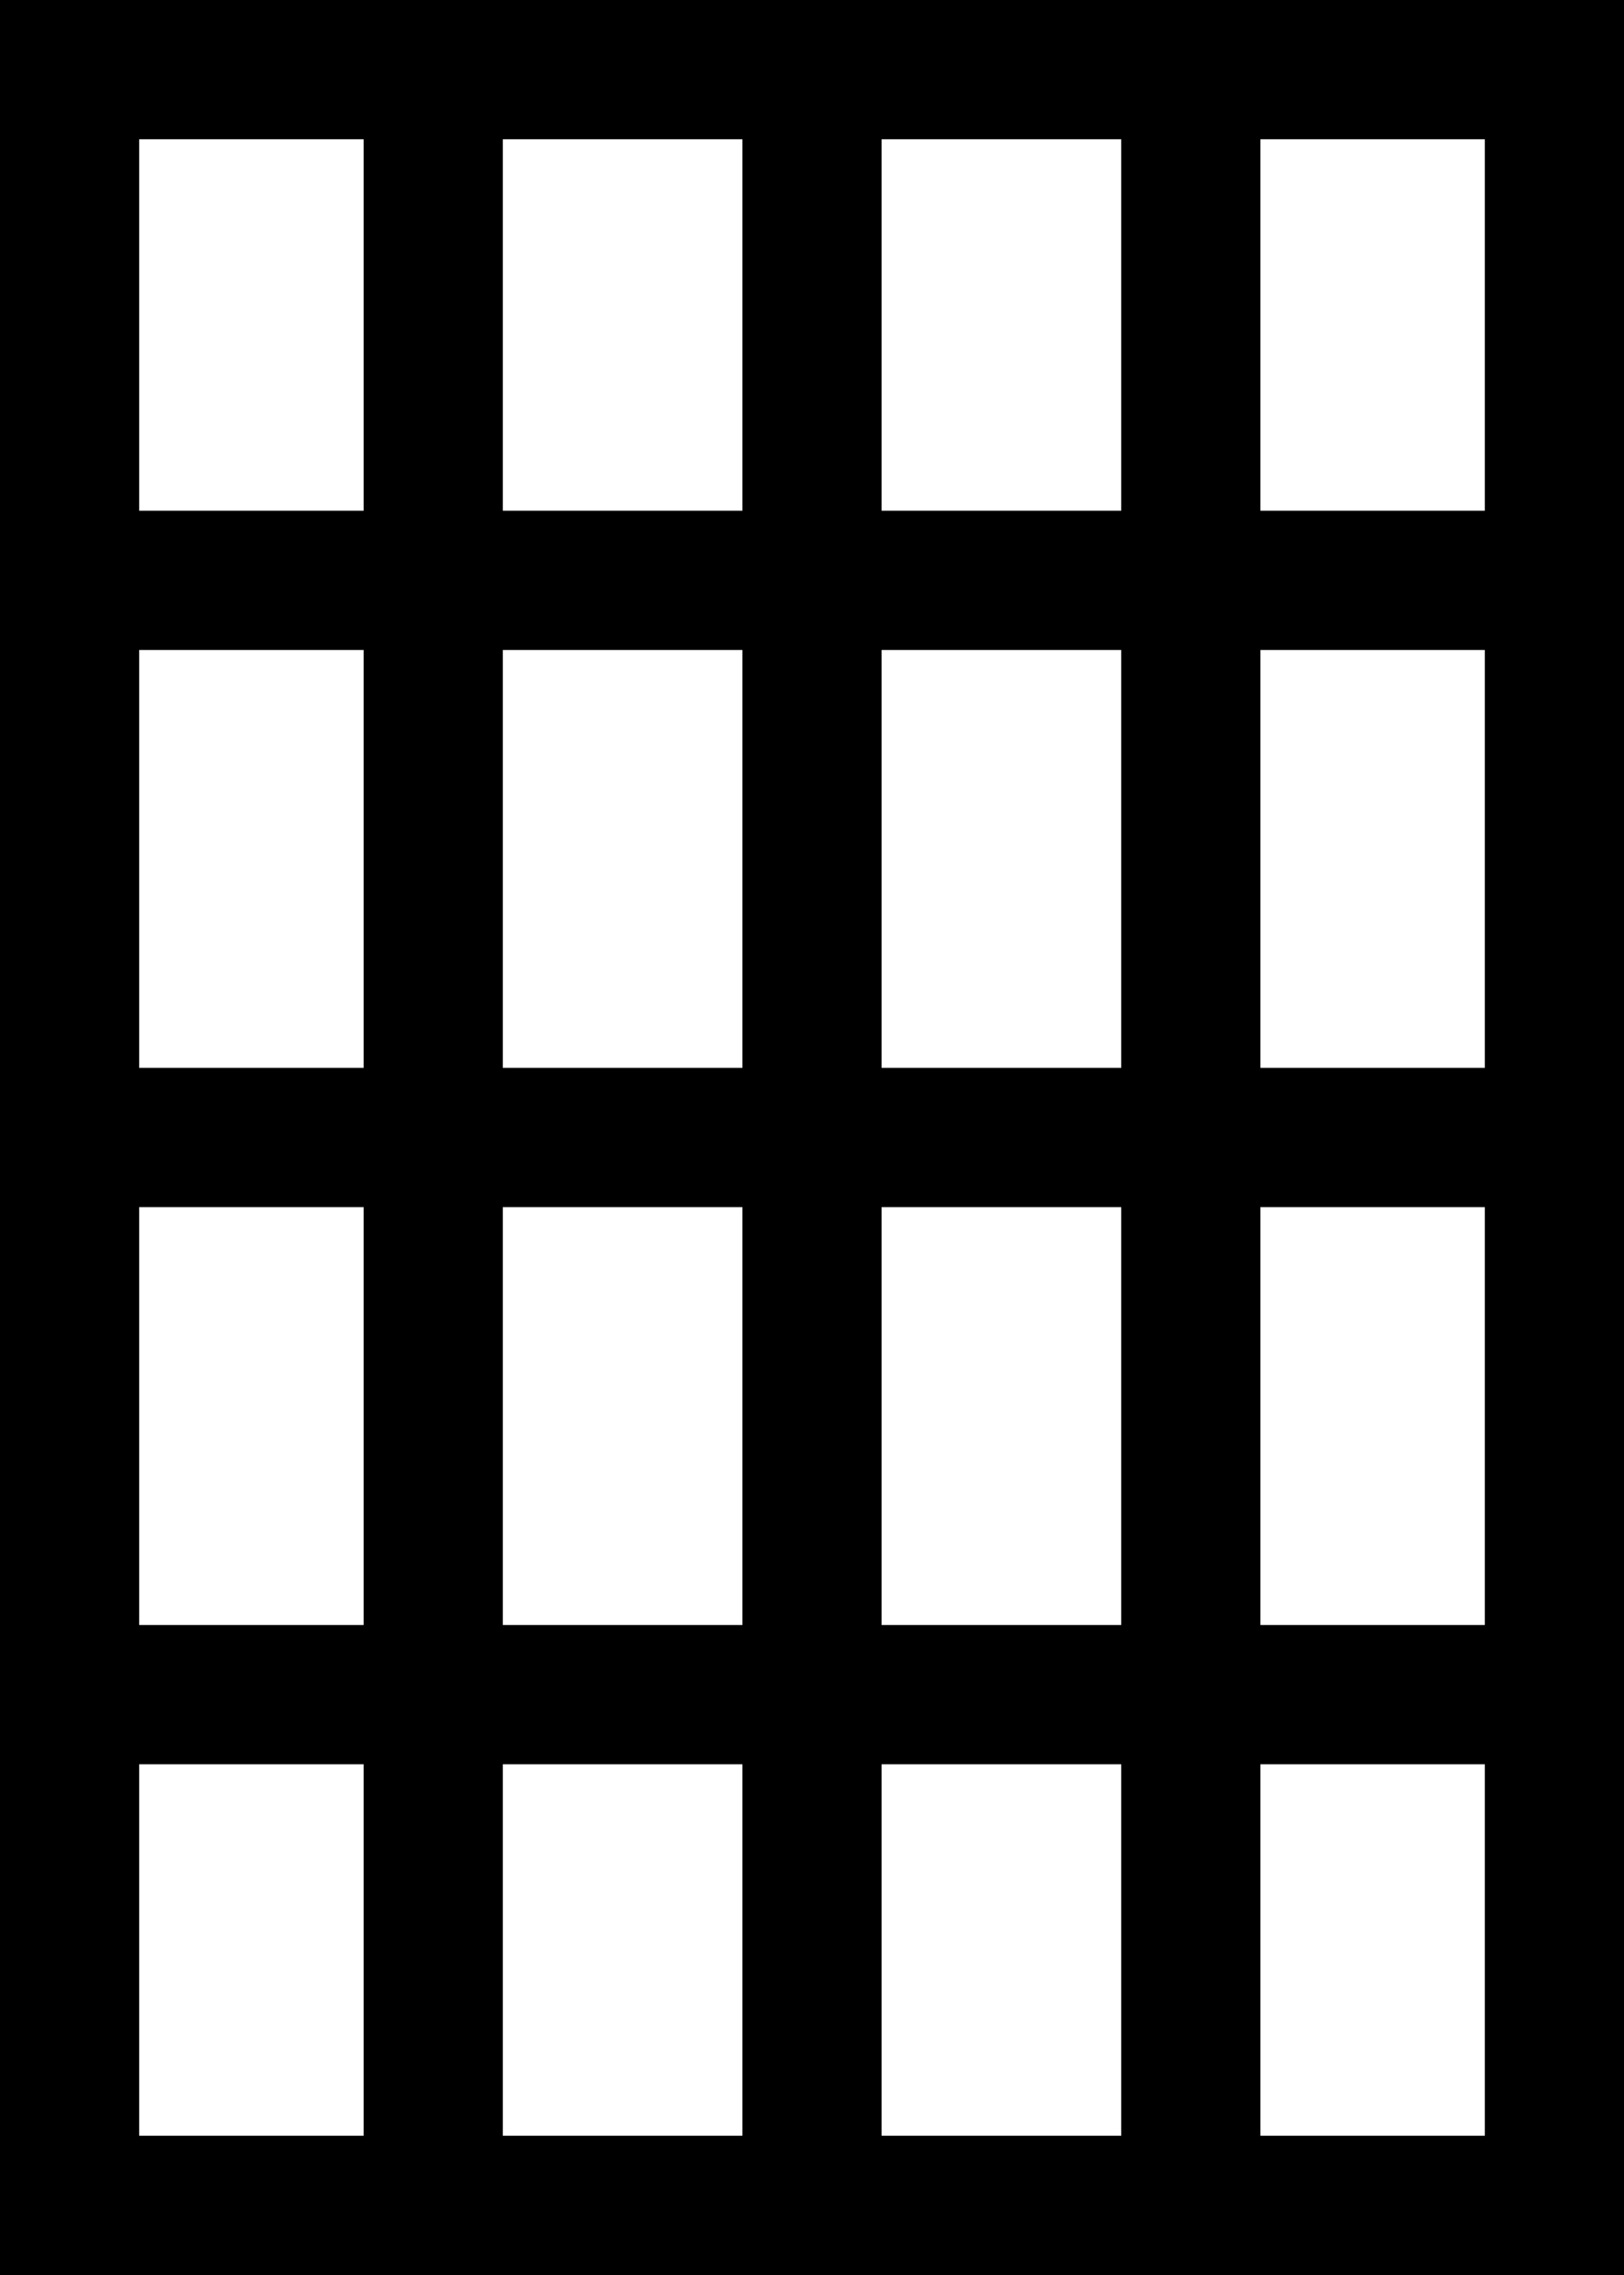
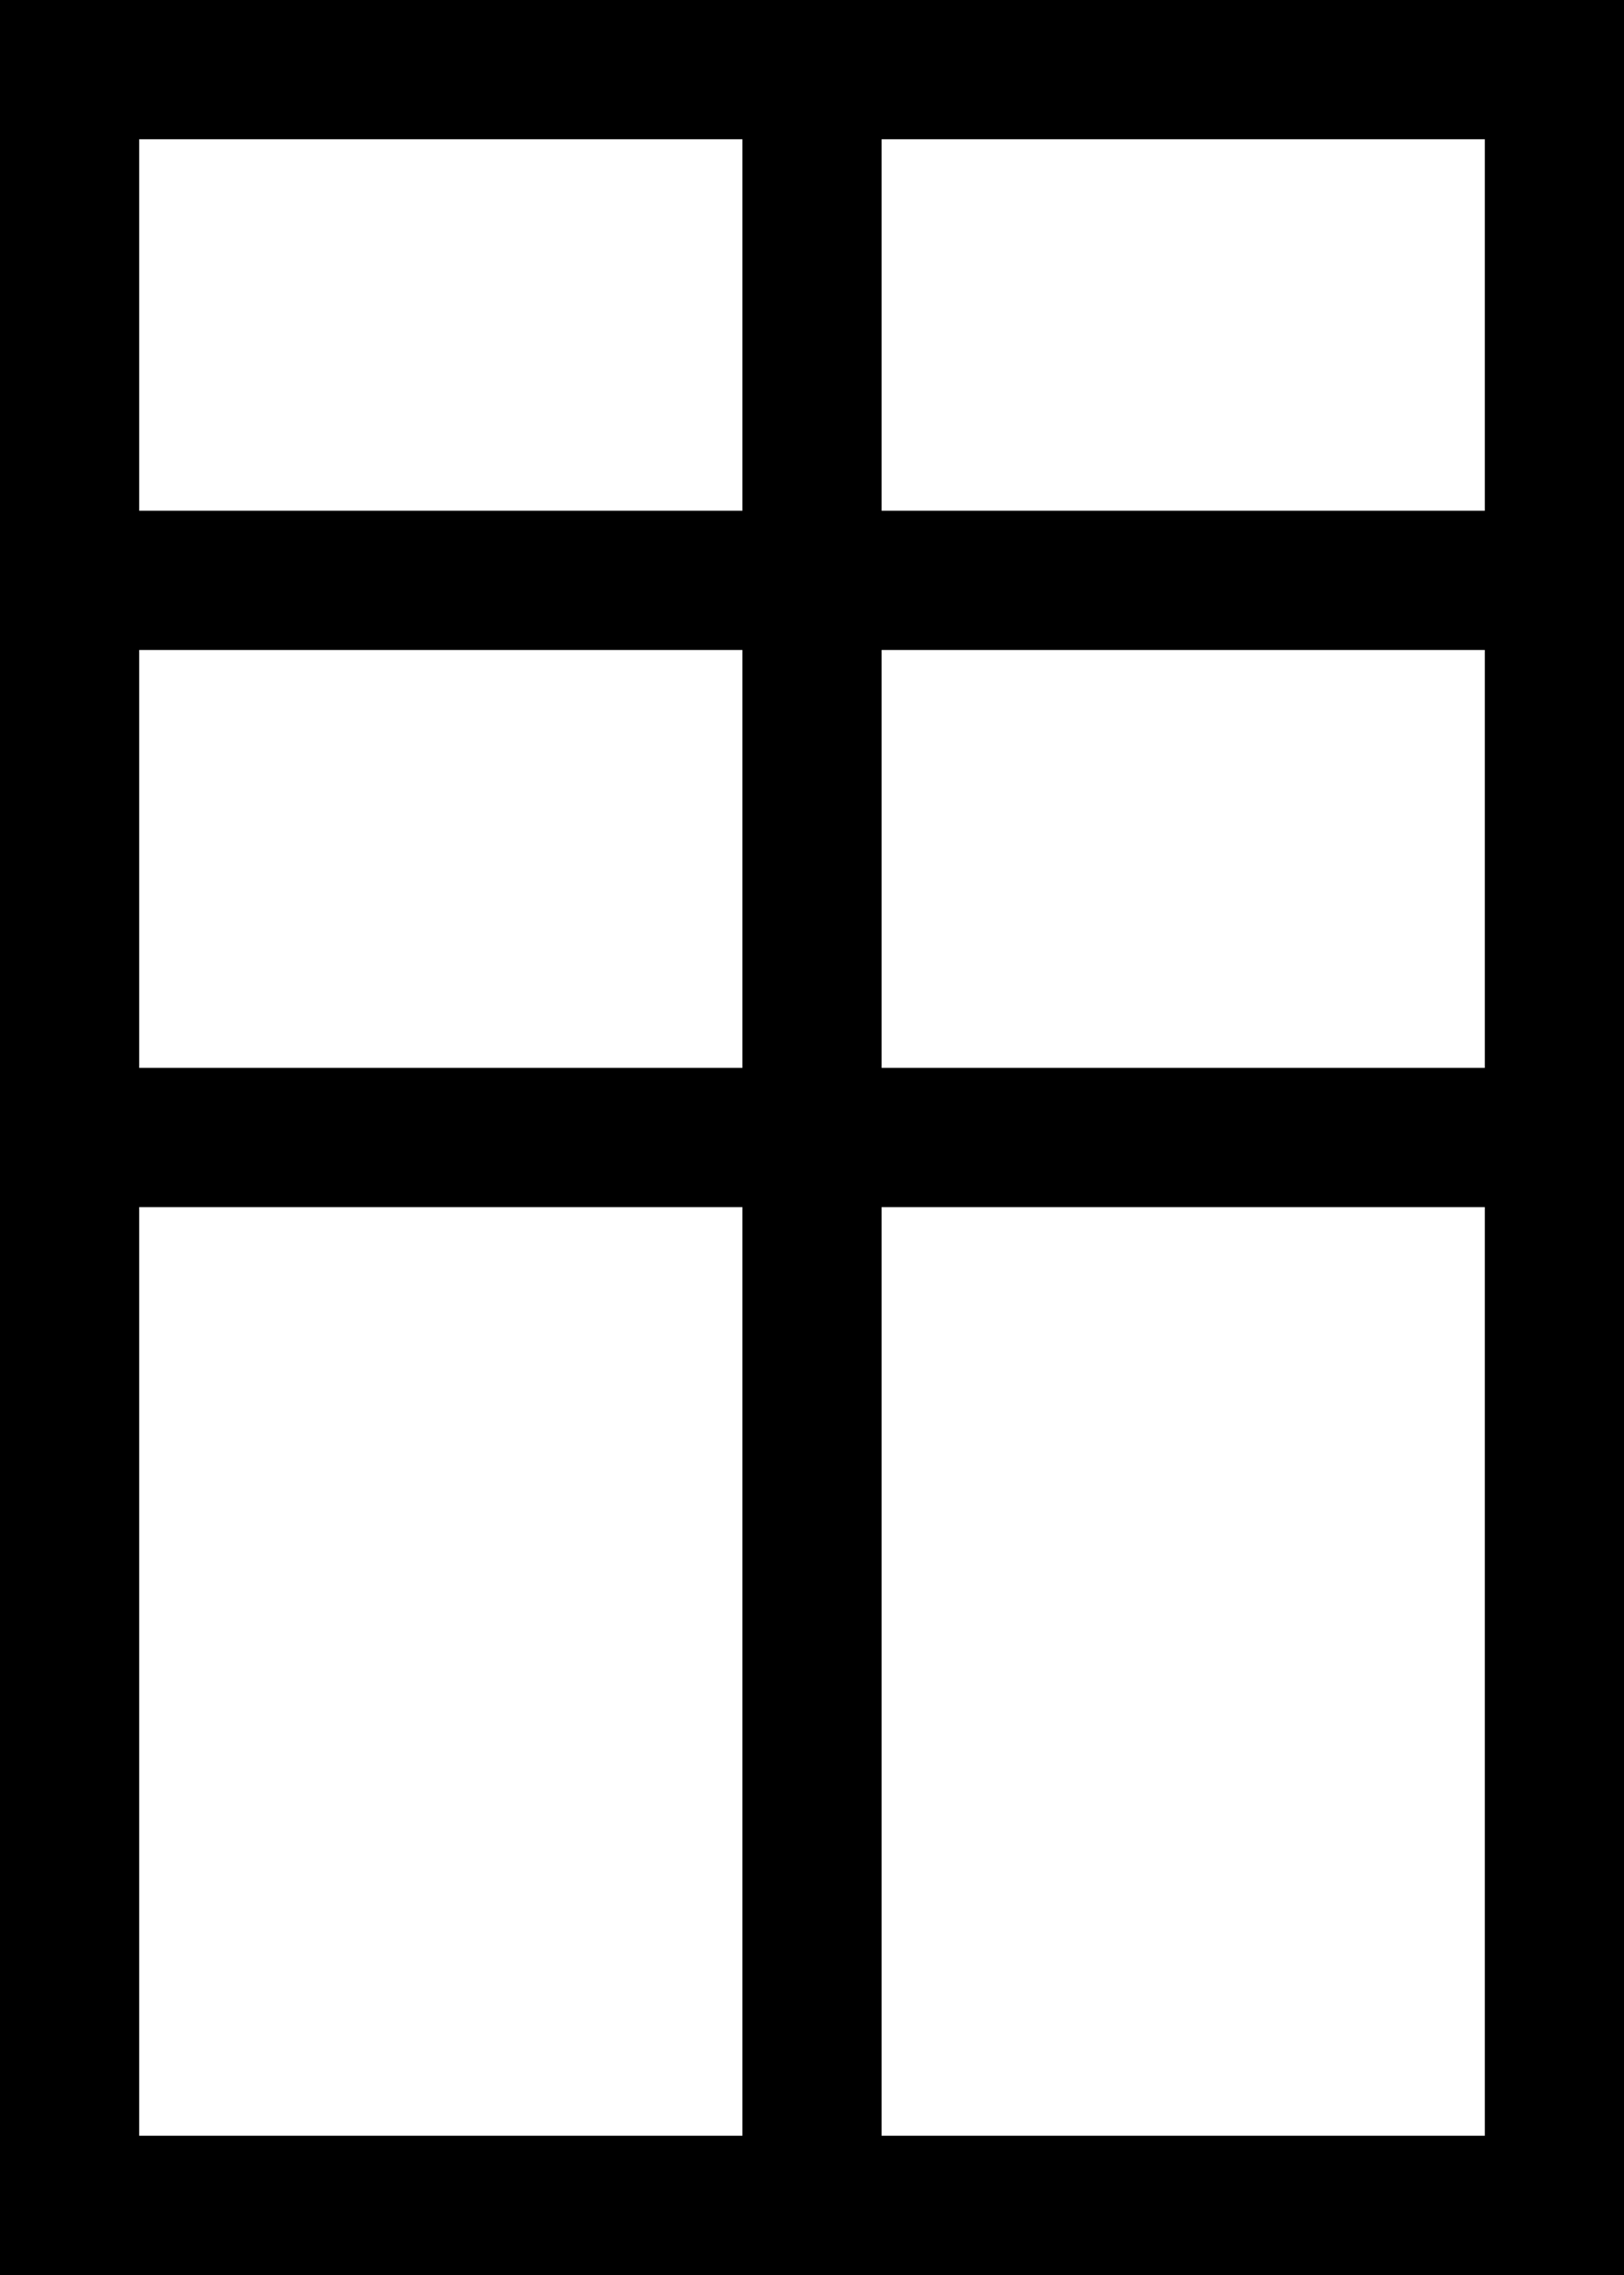
<svg xmlns="http://www.w3.org/2000/svg" xmlns:ns1="http://sodipodi.sourceforge.net/DTD/sodipodi-0.dtd" xmlns:ns2="http://www.inkscape.org/namespaces/inkscape" width="35" height="49" viewBox="0 0 35 49" fill="none" version="1.1" id="svg16" ns1:docname="collage-16-photos-2.svg" ns2:version="1.1.2 (b8e25be833, 2022-02-05)">
  <rect x="0" y="0" width="35" height="49" fill="#808080" stroke="none" />
  <defs id="defs20" />
  <ns1:namedview id="namedview18" pagecolor="#ffffff" bordercolor="#666666" borderopacity="1.0" ns2:pageshadow="2" ns2:pageopacity="0.0" ns2:pagecheckerboard="0" showgrid="false" ns2:zoom="16.795918" ns2:cx="17.504253" ns2:cy="24.470231" ns2:window-width="1920" ns2:window-height="1009" ns2:window-x="-8" ns2:window-y="-8" ns2:window-maximized="1" ns2:current-layer="svg16" />
  <rect x="1.5" y="47.5" width="46" height="32" transform="rotate(-90 1.5 47.5)" fill="white" stroke="black" stroke-width="3" id="rect2" />
  <g id="g845">
    <line x1="1.96701e-07" y1="24.5" x2="35" y2="24.5" stroke="#000000" stroke-width="3" id="line4" />
-     <line x1="1.96701e-07" y1="36.5" x2="35" y2="36.5" stroke="#000000" stroke-width="3" id="line6" />
    <line x1="1.96701e-07" y1="12.5" x2="35" y2="12.5" stroke="#000000" stroke-width="3" id="line8" />
  </g>
  <g id="g840" transform="translate(-0.163,-1.119)">
-     <line x1="25.827" y1="2.238" x2="25.827" y2="49.238" stroke="#000000" stroke-width="3" id="line10" />
    <line x1="17.663" y1="2" x2="17.663" y2="49" stroke="#000000" stroke-width="3" id="line12" />
-     <line x1="9.5" y1="2" x2="9.5" y2="49" stroke="#000000" stroke-width="3" id="line14" />
  </g>
</svg>